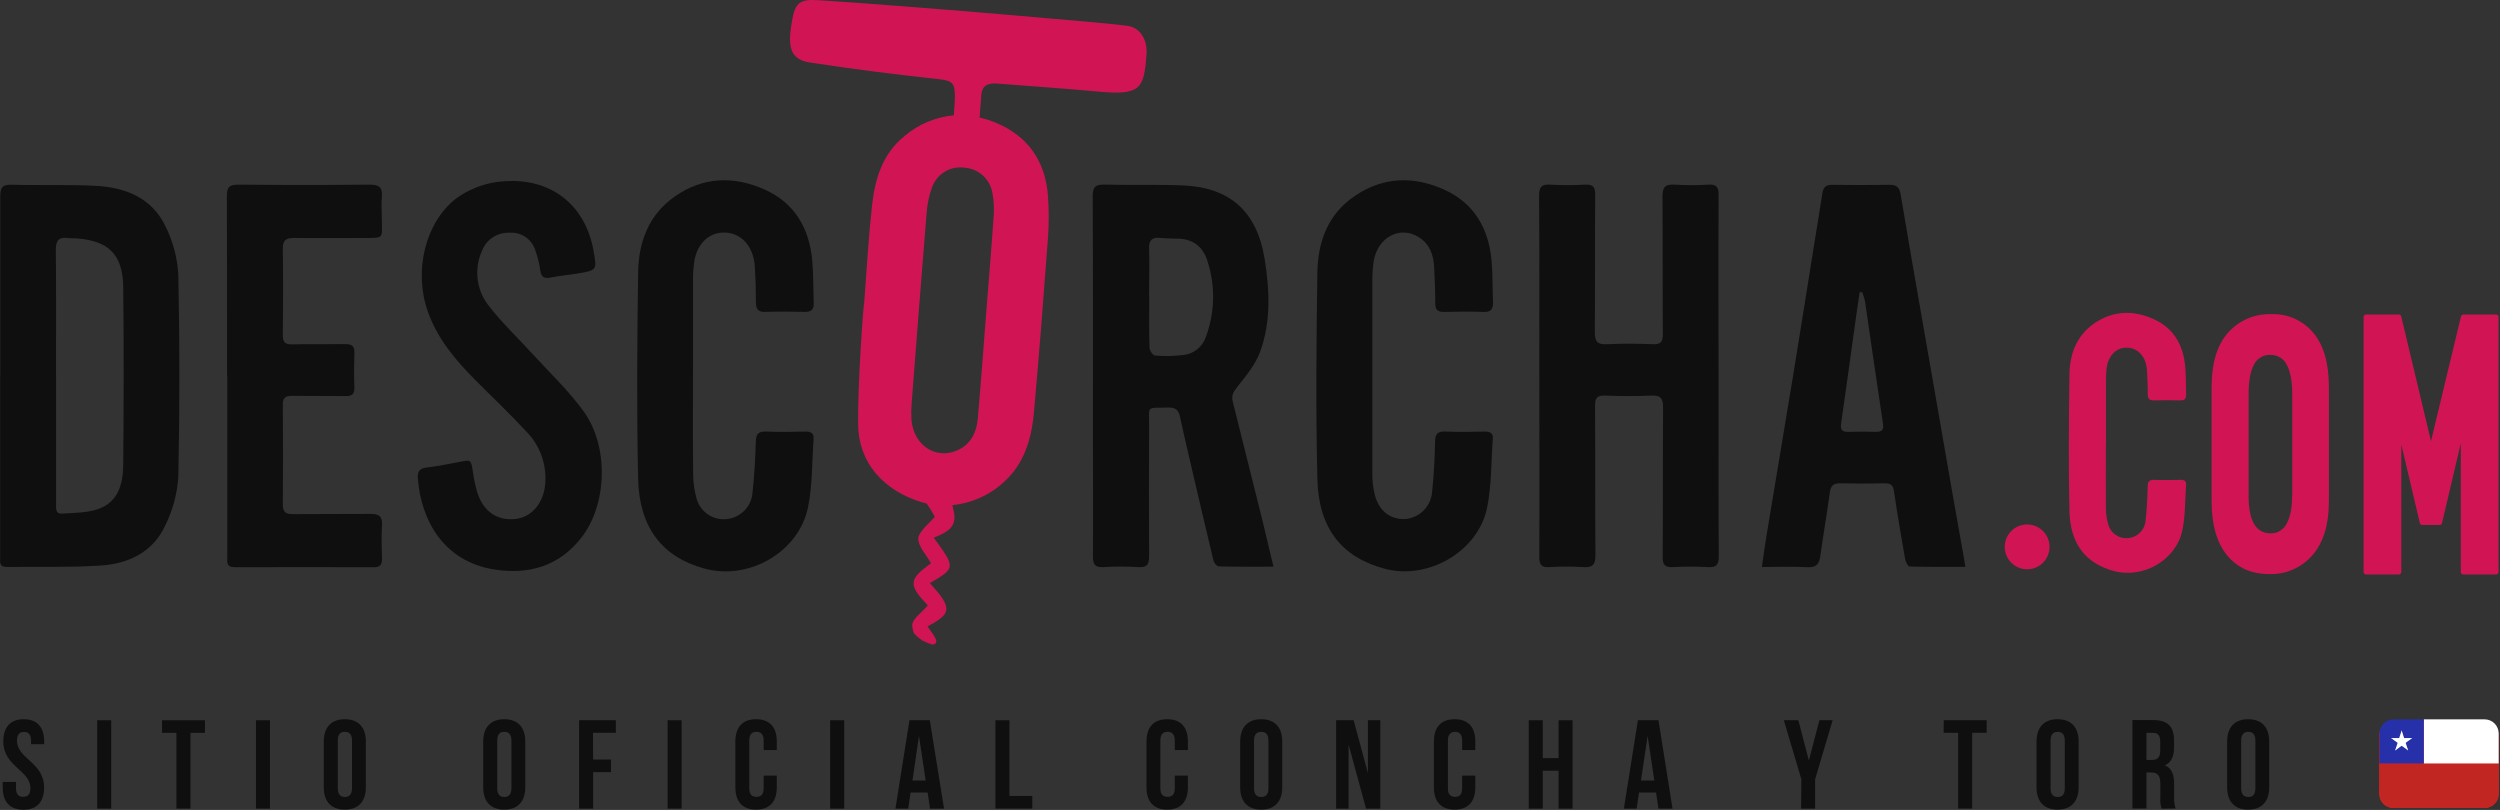
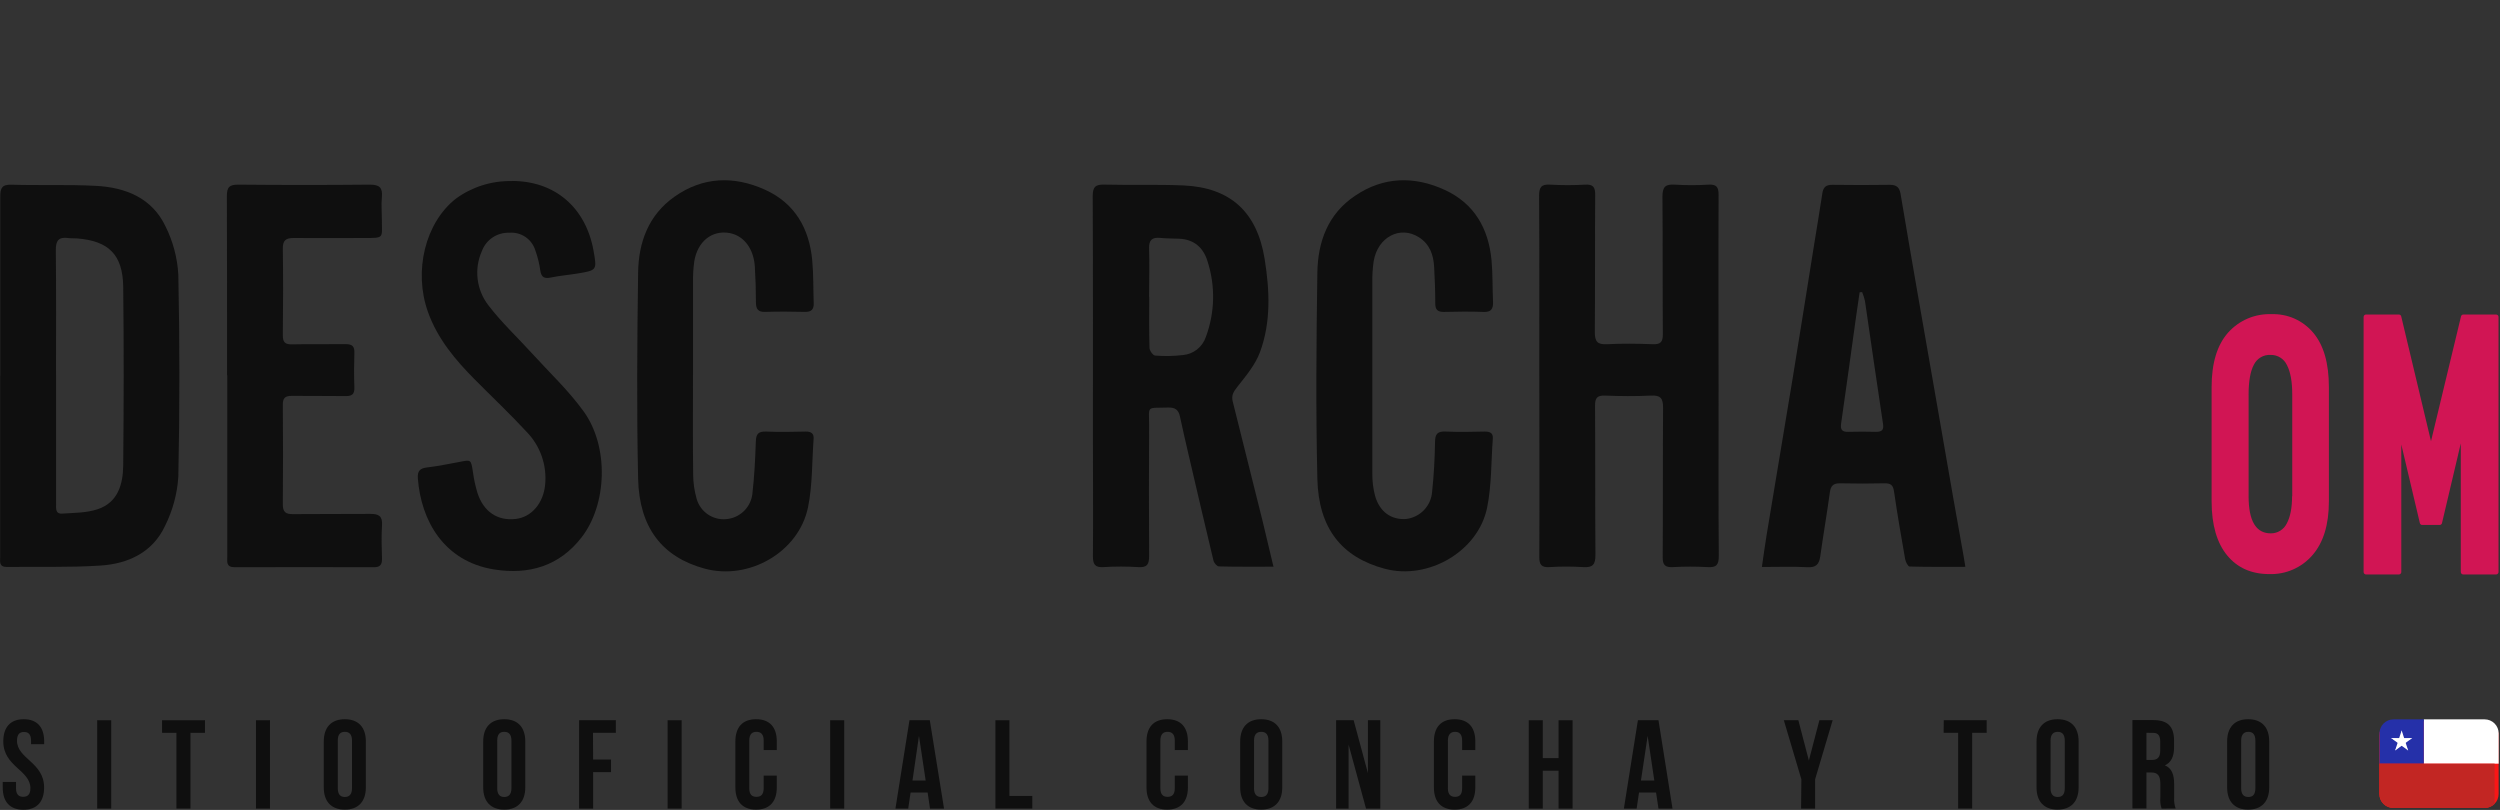
<svg xmlns="http://www.w3.org/2000/svg" fill="none" viewBox="0 0 713 231" height="231" width="713">
  <rect x="0" y="0" width="713" height="231" fill="#333333" stroke="none" />
  <g clip-path="url(#clip0_1_2)">
    <path fill="#0F0F0F" d="M327.76 84.76C327.76 89.58 327.69 94.41 327.84 99.22C327.84 100 328.84 101.37 329.45 101.41C332.089 101.62 334.741 101.57 337.37 101.26C338.841 101.132 340.242 100.578 341.402 99.665C342.562 98.751 343.43 97.52 343.9 96.12C346.504 89.154 346.666 81.51 344.36 74.44C343.17 70.59 340.49 68.24 336.25 68.08C334.46 68.02 332.66 68.02 330.87 67.85C328.59 67.64 327.64 68.44 327.72 70.85C327.87 75.47 327.72 80.11 327.72 84.74M363.32 161.62C357.75 161.62 352.68 161.67 347.63 161.54C347.08 161.54 346.24 160.54 346.08 159.87C343.7 149.96 341.4 140.03 339.08 130.1C338.21 126.34 337.32 122.57 336.52 118.78C336.12 116.9 335.16 116.17 333.17 116.23C326.67 116.43 327.76 115.52 327.73 121.61C327.67 133.9 327.65 146.2 327.73 158.49C327.73 160.9 327.24 161.91 324.62 161.74C321.317 161.53 318.003 161.53 314.7 161.74C312.23 161.89 311.7 160.9 311.7 158.63C311.8 147.48 311.7 136.32 311.7 125.16C311.7 102.08 311.75 79.01 311.64 55.93C311.64 53.25 312.46 52.59 315.01 52.65C322.47 52.84 329.96 52.57 337.42 52.88C350.97 53.45 358.53 60.52 360.68 73.88C362.12 82.88 362.51 91.88 359.34 100.45C358.02 104.03 355.34 107.22 352.94 110.26C351.81 111.67 351.13 112.76 351.57 114.5C354.417 125.833 357.253 137.183 360.08 148.55C361.08 152.73 362.08 156.93 363.2 161.64" />
    <path fill="#0F0F0F" d="M16 107.06V111.88C16 122.46 16 133.04 16 143.62C16 144.91 15.73 146.62 17.74 146.48C21.12 146.25 24.64 146.29 27.79 145.25C33.63 143.34 35.08 138.13 35.14 132.73C35.3 115.73 35.34 98.73 35.14 81.73C35 72.64 31 68.71 22 68C21.15 67.93 20.29 68 19.45 67.89C16.71 67.51 15.89 68.65 15.92 71.38C16.05 83.28 15.98 95.19 15.98 107.09M0.08 107.17C0.08 90.17 0.08 73.17 0.08 56.09C0.08 53.61 0.55 52.59 3.32 52.68C11.32 52.92 19.41 52.58 27.43 53.01C35.86 53.46 43.37 56.48 47.21 64.57C49.357 68.876 50.599 73.576 50.86 78.38C51.26 97.573 51.26 116.77 50.86 135.97C50.547 140.854 49.254 145.625 47.06 150C43.54 157.56 36.52 160.8 28.62 161.3C19.77 161.88 10.85 161.57 1.96 161.7C-0.38 161.7 0.06 160.12 0.05 158.77C0.05 141.557 0.05 124.343 0.05 107.13" />
    <path fill="#0F0F0F" d="M439 107.2C439 90.08 439.06 72.96 438.95 55.84C438.95 53.33 439.62 52.5 442.13 52.66C445.437 52.85 448.753 52.85 452.06 52.66C454.31 52.54 454.97 53.3 454.95 55.55C454.85 68.55 454.95 81.66 454.84 94.71C454.84 97.44 455.59 98.31 458.32 98.17C462.66 97.95 467.02 98 471.37 98.17C473.65 98.26 474.26 97.49 474.24 95.27C474.15 82.21 474.24 69.16 474.13 56.11C474.13 53.35 474.91 52.47 477.63 52.66C480.84 52.86 484.06 52.86 487.27 52.66C489.55 52.53 490.15 53.34 490.14 55.56C490.06 75.43 490.14 95.29 490.14 115.15C490.14 129.63 490.08 144.15 490.2 158.57C490.2 161.08 489.53 161.9 487.02 161.74C483.713 161.555 480.397 161.555 477.09 161.74C474.83 161.85 474.18 161.1 474.2 158.85C474.3 144.66 474.2 130.47 474.31 116.29C474.31 113.55 473.57 112.68 470.83 112.82C466.49 113.04 462.13 113 457.78 112.82C455.5 112.73 454.89 113.51 454.91 115.73C455 129.91 454.91 144.1 455.02 158.29C455.02 161.04 454.24 161.92 451.52 161.74C448.31 161.535 445.09 161.535 441.88 161.74C439.6 161.86 439 161.05 439.01 158.83C439.09 141.62 439.01 124.4 439.01 107.19" />
    <path fill="#0F0F0F" d="M531.13 83.3L530.36 83.37C530 85.83 529.63 88.29 529.29 90.76C527.89 100.76 526.54 110.76 525.09 120.76C524.84 122.51 525.32 123.21 527.09 123.16C529.73 123.08 532.38 123.1 535.02 123.16C536.72 123.16 537.33 122.65 537.02 120.79C535.25 109.15 533.6 97.48 531.88 85.79C531.68 84.943 531.413 84.114 531.08 83.31M560.44 161.66C554.94 161.66 549.77 161.72 544.61 161.57C544.16 161.57 543.49 160.25 543.35 159.47C542.22 153.06 541.11 146.63 540.18 140.19C539.92 138.37 539.25 137.81 537.49 137.84C533.243 137.94 528.99 137.94 524.73 137.84C522.81 137.84 522.12 138.59 521.87 140.46C521.04 146.54 519.99 152.59 519.14 158.66C518.82 160.93 517.95 161.89 515.49 161.77C511.28 161.54 507.05 161.7 502.49 161.7C502.98 158.36 503.36 155.49 503.83 152.63C506.32 137.63 508.83 122.63 511.31 107.63C513.39 94.95 515.38 82.26 517.41 69.63C518.18 64.78 519.02 59.94 519.74 55.08C520 53.35 520.84 52.69 522.59 52.71C528.07 52.78 533.59 52.8 539.04 52.71C540.99 52.71 541.73 53.53 542.04 55.28C543.607 64.613 545.2 73.92 546.82 83.2C548.553 93.147 550.29 103.097 552.03 113.05C553.703 122.63 555.37 132.21 557.03 141.79L560 158.5C560.16 159.41 560.3 160.31 560.52 161.65" />
    <path fill="#0F0F0F" d="M197.64 106.92C197.64 116.37 197.57 125.83 197.69 135.28C197.698 137.648 198.034 140.004 198.69 142.28C199.2 144.076 200.322 145.636 201.862 146.692C203.401 147.747 205.261 148.231 207.12 148.06C208.977 147.905 210.725 147.122 212.077 145.841C213.43 144.559 214.305 142.856 214.56 141.01C215.14 136.01 215.39 131.01 215.56 126.01C215.62 123.84 216.17 123.01 218.48 123.08C222.25 123.25 226.04 123.17 229.82 123.08C231.36 123.08 232.16 123.61 232.04 125.22C231.56 131.69 231.74 138.31 230.46 144.62C227.85 157.47 213.58 165.62 200.92 162.16C188.92 158.88 182.3 150.54 181.99 136.49C181.56 116.93 181.72 97.35 181.99 77.78C182.1 69.15 184.93 61.34 192.35 56.11C200.49 50.36 209.35 50.11 218.19 54.11C226.69 57.95 230.82 65.17 231.65 74.27C232.03 78.27 231.92 82.39 232.07 86.45C232.14 88.26 231.39 88.99 229.55 88.95C225.77 88.86 221.98 88.83 218.2 88.95C216.2 89.02 215.6 88.12 215.59 86.25C215.59 82.85 215.49 79.44 215.28 76.05C214.96 70.87 212.07 67.15 208 66.45C203 65.6 198.92 68.88 198 74.58C197.733 76.548 197.616 78.534 197.65 80.52C197.65 89.31 197.65 98.11 197.65 106.9L197.64 106.92Z" />
    <path fill="#0F0F0F" d="M391.39 107.4C391.39 116.67 391.39 125.93 391.39 135.2C391.376 137.271 391.632 139.335 392.15 141.34C393.43 145.98 396.8 148.34 401.06 148.01C403.004 147.773 404.805 146.865 406.152 145.443C407.499 144.021 408.308 142.174 408.44 140.22C408.94 135.53 409.2 130.8 409.27 126.08C409.27 123.72 410.04 122.95 412.38 123.08C416.06 123.25 419.75 123.16 423.44 123.08C424.9 123.08 425.87 123.45 425.75 125.08C425.26 131.65 425.43 138.35 424.13 144.76C421.6 157.27 407.31 165.5 394.98 162.22C382.65 158.94 376.04 150.7 375.71 136.53C375.25 116.97 375.42 97.39 375.71 77.83C375.83 68.98 378.71 61.02 386.47 55.83C394.63 50.31 403.4 50.18 412.09 54.18C420.46 58.04 424.53 65.18 425.38 74.18C425.75 78.18 425.63 82.12 425.81 86.08C425.9 88.08 425.27 89.08 423.08 88.96C419.3 88.82 415.51 88.87 411.73 88.96C410.03 88.96 409.36 88.32 409.34 86.65C409.34 83.15 409.21 79.65 409.02 76.15C408.83 72.65 407.75 69.62 404.68 67.67C399.29 64.25 392.93 67.6 391.77 74.51C391.473 76.569 391.346 78.65 391.39 80.73C391.39 89.62 391.39 98.51 391.39 107.4Z" />
    <path fill="#0F0F0F" d="M146 51.61C158.21 51.61 167 59.1 169.26 71.39C170.26 77.06 170.31 77.08 164.74 78C162.23 78.42 159.67 78.61 157.18 79.14C155.28 79.54 154.39 79.14 154.09 77.14C153.819 75.176 153.343 73.245 152.67 71.38C152.187 69.82 151.184 68.474 149.828 67.564C148.473 66.654 146.846 66.236 145.22 66.38C143.55 66.322 141.903 66.788 140.511 67.713C139.119 68.639 138.052 69.977 137.46 71.54C136.319 74.064 135.891 76.852 136.223 79.602C136.554 82.352 137.632 84.959 139.34 87.14C143.05 91.99 147.57 96.2 151.69 100.74C156.69 106.25 162.21 111.41 166.52 117.42C173.73 127.5 173.12 143.83 165.92 153.19C159.55 161.47 150.82 163.99 140.92 162.41C126.54 160.11 120.06 148.41 119.17 136.41C119.02 134.35 119.77 133.55 121.8 133.31C124.89 132.95 127.96 132.31 131.01 131.75C134.38 131.08 134.31 131.03 134.87 134.55C135.145 136.602 135.583 138.628 136.18 140.61C137.94 145.98 141.9 148.61 147.11 148C151.55 147.49 154.97 143.55 155.47 138.26C155.745 135.517 155.417 132.748 154.511 130.145C153.604 127.542 152.14 125.168 150.22 123.19C145.49 118.06 140.4 113.27 135.48 108.31C129.86 102.64 124.78 96.64 122.04 88.93C117.91 77.33 121.26 63.51 130.04 56.64C134.659 53.281 140.25 51.525 145.96 51.64" />
    <path fill="#0F0F0F" d="M64.76 107.05C64.76 90.05 64.76 73.05 64.7 55.98C64.7 53.36 65.42 52.63 68.03 52.66C80.51 52.78 92.993 52.78 105.48 52.66C108.28 52.66 109.16 53.55 108.91 56.23C108.71 58.39 108.91 60.58 108.91 62.76C108.91 67.98 109.76 67.89 103.64 67.88C97.02 67.88 90.4 67.95 83.78 67.88C81.46 67.88 80.63 68.58 80.66 70.95C80.78 79.18 80.76 87.41 80.66 95.63C80.66 97.63 81.32 98.25 83.28 98.21C88.38 98.1 93.49 98.21 98.6 98.15C100.42 98.15 101.13 98.74 101.07 100.61C100.96 103.92 100.95 107.23 101.07 110.53C101.14 112.44 100.35 112.99 98.57 112.96C93.46 112.89 88.35 112.96 83.25 112.9C81.25 112.9 80.64 113.54 80.66 115.51C80.74 124.97 80.74 134.427 80.66 143.88C80.66 146.03 81.48 146.65 83.52 146.63C90.89 146.55 98.27 146.63 105.65 146.56C108.04 146.56 109.11 147.19 108.95 149.77C108.76 152.98 108.84 156.2 108.95 159.42C108.95 161.13 108.34 161.77 106.64 161.77C93.4 161.77 80.16 161.71 66.92 161.77C64.44 161.77 64.82 160.21 64.82 158.77V107.05" />
-     <path fill="#D11554" d="M600.6 126.17C600.6 132.45 600.55 138.74 600.6 145.02C600.614 146.585 600.846 148.14 601.29 149.64C601.63 150.832 602.375 151.868 603.398 152.57C604.42 153.271 605.655 153.593 606.89 153.48C608.132 153.387 609.305 152.873 610.215 152.021C611.124 151.17 611.716 150.033 611.89 148.8C612.27 145.5 612.43 142.17 612.52 138.8C612.52 137.36 612.93 136.8 614.46 136.86C616.97 136.97 619.46 136.86 622 136.86C623 136.86 623.55 137.21 623.47 138.27C623.16 142.58 623.28 146.97 622.42 151.17C620.69 159.71 611.21 165.17 602.79 162.83C594.84 160.65 590.42 155.11 590.21 145.77C589.92 132.77 590.03 119.77 590.21 106.77C590.28 101.03 592.21 95.85 597.09 92.36C602.5 88.55 608.4 88.36 614.27 91.04C619.92 93.59 622.66 98.39 623.21 104.44C623.46 107.12 623.39 109.83 623.49 112.53C623.49 113.73 623.04 114.22 621.81 114.19C619.3 114.13 616.81 114.11 614.27 114.19C612.91 114.19 612.54 113.63 612.54 112.4C612.54 110.13 612.47 107.87 612.33 105.62C612.12 102.17 610.2 99.7 607.49 99.24C604.19 98.67 601.49 100.85 600.86 104.64C600.678 105.945 600.601 107.263 600.63 108.58C600.63 114.43 600.63 120.27 600.63 126.12L600.6 126.17Z" />
-     <path fill="#D11554" d="M321.61 7.37C316.61 6.6 257.92 1.6 233.61 0.07C227.61 -0.32 226.61 0.8 225.61 7.66C224.67 14.11 225.9 17.04 231.01 17.83C243.23 19.7 255.5 21.26 267.79 22.58C271.9 23.02 272.44 23.84 272.33 28.44C272.22 29.97 272.12 31.44 272.03 32.9C266.829 33.369 261.903 35.441 257.93 38.83C251.59 43.98 249.49 51.23 248.68 58.83C247.68 67.95 247.19 77.11 246.48 86.26C246.27 86.26 244.6 109.44 244.74 121.04C244.82 131.9 252 140 263 143.26C263.42 143.38 263.84 143.48 264.26 143.58C265.123 144.787 265.905 146.05 266.6 147.36C266.6 147.76 261.98 151.46 261.9 153.5C261.82 155.82 264.2 158.24 265.54 160.65C259.1 165.25 259.01 166.8 264.62 172.65C262.99 174.65 260.09 176.55 260.17 178.37C260.218 179.152 260.39 179.922 260.68 180.65C261.384 181.397 262.165 182.068 263.01 182.65C263.938 183.127 264.905 183.525 265.9 183.84C266.51 183.74 267.18 183.64 266.98 182.49C266.707 181.862 266.372 181.262 265.98 180.7C265.46 180.01 264.98 179.33 264.53 178.64C271.53 174.98 271.64 173.37 265.19 166.31C272.57 161.98 272.57 161.98 266.31 153.36C269.71 151.91 273.22 150.56 271.95 145.62C271.83 145.06 271.73 144.54 271.63 144.06C275.123 143.71 278.506 142.641 281.566 140.92C284.626 139.199 287.297 136.863 289.41 134.06C293.02 129.14 294.36 123.44 294.88 117.6C296.37 101.02 297.65 84.43 298.88 67.84C299.17 63.882 299.17 59.908 298.88 55.95C298.19 46.14 293.29 38.95 284.26 35.11C282.682 34.444 281.049 33.915 279.38 33.53L279.73 29.03C279.93 26.54 279.48 23.38 284.63 23.85C296.37 24.77 302.63 25.14 313.25 26.12C325.4 27.24 326.25 25.29 327 15.44C327.23 11.9 325.63 8 321.61 7.37ZM283 54.83C283.424 56.952 283.565 59.121 283.42 61.28C282.78 70.71 281.98 80.12 281.24 89.54C280.46 99.54 279.74 109.54 278.86 119.49C278.52 123.35 276.86 126.66 273.19 128.37C266.88 131.27 260.46 126.97 259.93 119.54C259.843 118.027 259.866 116.51 260 115C261.4 96.91 262.78 78.82 264.27 60.74C264.443 58.212 264.972 55.721 265.84 53.34C266.518 51.501 267.806 49.95 269.489 48.945C271.173 47.941 273.149 47.544 275.09 47.82C276.997 47.951 278.808 48.71 280.238 49.978C281.669 51.246 282.64 52.952 283 54.83Z" />
    <path fill="#D11554" d="M630.75 143V110.43C630.75 103.59 632.313 98.407 635.44 94.88C636.986 93.141 638.898 91.766 641.038 90.853C643.179 89.94 645.495 89.512 647.82 89.6C650.074 89.518 652.318 89.951 654.38 90.865C656.442 91.78 658.268 93.153 659.72 94.88C662.713 98.413 664.207 103.597 664.2 110.43V143C664.2 149.667 662.62 154.797 659.46 158.39C657.942 160.131 656.057 161.512 653.94 162.436C651.824 163.359 649.528 163.801 647.22 163.73C642.16 163.73 638.14 161.97 635.22 158.44C632.3 154.91 630.75 149.77 630.75 143ZM653.75 141.53V112.53C653.75 108.83 653.24 106.02 652.22 104.1C651.811 103.226 651.159 102.49 650.341 101.979C649.523 101.468 648.574 101.204 647.61 101.22C646.616 101.158 645.626 101.394 644.768 101.899C643.909 102.403 643.22 103.152 642.79 104.05C641.79 105.93 641.3 108.76 641.3 112.53V141.53C641.3 148.583 643.403 152.11 647.61 152.11C648.555 152.125 649.485 151.872 650.292 151.38C651.099 150.888 651.75 150.177 652.17 149.33C653.18 147.48 653.7 144.88 653.7 141.53H653.75Z" />
    <path fill="#D11554" d="M711.93 89.7H702.55C702.394 89.701 702.242 89.755 702.12 89.853C701.999 89.951 701.914 90.087 701.88 90.24L693.32 125.83L684.83 90.24C684.796 90.087 684.711 89.951 684.589 89.853C684.468 89.755 684.316 89.701 684.16 89.7H674.78C674.689 89.701 674.598 89.721 674.514 89.757C674.43 89.794 674.355 89.847 674.291 89.913C674.228 89.979 674.179 90.057 674.146 90.142C674.113 90.228 674.097 90.319 674.1 90.41V163.12C674.097 163.212 674.113 163.304 674.146 163.389C674.178 163.475 674.228 163.554 674.291 163.621C674.354 163.688 674.43 163.742 674.514 163.779C674.598 163.817 674.688 163.837 674.78 163.84H684.16C684.253 163.839 684.344 163.819 684.429 163.782C684.515 163.745 684.591 163.691 684.656 163.624C684.72 163.557 684.77 163.478 684.803 163.392C684.837 163.305 684.853 163.213 684.85 163.12V126.76L690.14 149.17C690.172 149.323 690.254 149.46 690.374 149.56C690.494 149.66 690.644 149.716 690.8 149.72H695.8C695.956 149.716 696.106 149.66 696.226 149.56C696.346 149.46 696.428 149.323 696.46 149.17L701.82 126.44V163.12C701.817 163.213 701.833 163.305 701.867 163.392C701.9 163.478 701.95 163.557 702.014 163.624C702.079 163.691 702.155 163.745 702.241 163.782C702.326 163.819 702.417 163.839 702.51 163.84H711.89C711.983 163.839 712.074 163.819 712.159 163.782C712.245 163.745 712.321 163.691 712.386 163.624C712.45 163.557 712.5 163.478 712.533 163.392C712.567 163.305 712.583 163.213 712.58 163.12V90.41C712.583 90.231 712.517 90.058 712.396 89.925C712.276 89.793 712.109 89.713 711.93 89.7Z" />
-     <path fill="#D11554" d="M578.14 162.36C581.669 162.36 584.53 159.499 584.53 155.97C584.53 152.441 581.669 149.58 578.14 149.58C574.611 149.58 571.75 152.441 571.75 155.97C571.75 159.499 574.611 162.36 578.14 162.36Z" />
    <path fill="#0F0F0F" d="M6.77 205.12C10.62 205.12 12.6 207.43 12.6 211.46V212.25H8.85V211.25C8.85 209.45 8.13 208.76 6.85 208.76C5.57 208.76 4.85 209.45 4.85 211.25C4.85 216.43 12.58 217.4 12.58 224.6C12.58 228.6 10.58 230.94 6.68 230.94C2.78 230.94 0.78 228.63 0.78 224.6V223H4.57V224.8C4.57 226.6 5.36 227.25 6.62 227.25C7.88 227.25 8.67 226.6 8.67 224.8C8.67 219.62 0.94 218.65 0.94 211.45C0.94 207.43 2.92 205.12 6.77 205.12Z" />
    <path fill="#0F0F0F" d="M27.72 205.41H31.72V230.61H27.72V205.41Z" />
    <path fill="#0F0F0F" d="M46.22 205.41H58.46V209H54.32V230.6H50.32V209H46.22V205.41Z" />
    <path fill="#0F0F0F" d="M73 205.41H77V230.61H73V205.41Z" />
    <path fill="#0F0F0F" d="M92.34 211.46C92.34 207.46 94.46 205.12 98.34 205.12C102.22 205.12 104.34 207.43 104.34 211.46V224.56C104.34 228.56 102.22 230.9 98.34 230.9C94.46 230.9 92.34 228.59 92.34 224.56V211.46ZM96.34 224.81C96.34 226.61 97.13 227.3 98.34 227.3C99.55 227.3 100.39 226.61 100.39 224.81V211.21C100.39 209.41 99.6 208.72 98.34 208.72C97.08 208.72 96.34 209.41 96.34 211.21V224.81Z" />
    <path fill="#0F0F0F" d="M137.81 211.46C137.81 207.46 139.93 205.12 143.81 205.12C147.69 205.12 149.81 207.43 149.81 211.46V224.56C149.81 228.56 147.68 230.9 143.81 230.9C139.94 230.9 137.81 228.59 137.81 224.56V211.46ZM141.81 224.81C141.81 226.61 142.6 227.3 143.81 227.3C145.02 227.3 145.86 226.61 145.86 224.81V211.21C145.86 209.41 145.07 208.72 143.81 208.72C142.55 208.72 141.81 209.41 141.81 211.21V224.81Z" />
    <path fill="#0F0F0F" d="M169.16 216.61H174.27V220.21H169.16V230.61H165.16V205.41H175.64V209H169.12L169.16 216.61Z" />
    <path fill="#0F0F0F" d="M190.4 205.41H194.4V230.61H190.4V205.41Z" />
    <path fill="#0F0F0F" d="M221.54 221.21V224.56C221.54 228.56 219.54 230.9 215.64 230.9C211.74 230.9 209.73 228.59 209.73 224.56V211.46C209.73 207.46 211.73 205.12 215.64 205.12C219.55 205.12 221.54 207.43 221.54 211.46V213.91H217.8V211.21C217.8 209.41 217 208.72 215.74 208.72C214.48 208.72 213.69 209.41 213.69 211.21V224.81C213.69 226.61 214.48 227.26 215.74 227.26C217 227.26 217.8 226.61 217.8 224.81V221.21H221.54Z" />
    <path fill="#0F0F0F" d="M236.77 205.41H240.77V230.61H236.77V205.41Z" />
    <path fill="#0F0F0F" d="M269.24 230.61H265.24L264.56 226.04H259.7L259.02 230.61H255.38L259.38 205.41H265.18L269.24 230.61ZM260.24 222.61H264L262.09 209.87L260.24 222.61Z" />
    <path fill="#0F0F0F" d="M283.89 205.41H287.89V227H294.41V230.6H283.89V205.41Z" />
    <path fill="#0F0F0F" d="M338.79 221.21V224.56C338.79 228.56 336.79 230.9 332.89 230.9C328.99 230.9 326.98 228.59 326.98 224.56V211.46C326.98 207.46 328.98 205.12 332.89 205.12C336.8 205.12 338.79 207.43 338.79 211.46V213.91H335.05V211.21C335.05 209.41 334.25 208.72 332.99 208.72C331.73 208.72 330.94 209.41 330.94 211.21V224.81C330.94 226.61 331.73 227.26 332.99 227.26C334.25 227.26 335.05 226.61 335.05 224.81V221.21H338.79Z" />
    <path fill="#0F0F0F" d="M353.7 211.46C353.7 207.46 355.82 205.12 359.7 205.12C363.58 205.12 365.7 207.43 365.7 211.46V224.56C365.7 228.56 363.57 230.9 359.7 230.9C355.83 230.9 353.7 228.59 353.7 224.56V211.46ZM357.65 224.81C357.65 226.61 358.45 227.3 359.71 227.3C360.97 227.3 361.76 226.61 361.76 224.81V211.21C361.76 209.41 360.97 208.72 359.71 208.72C358.45 208.72 357.65 209.41 357.65 211.21V224.81Z" />
    <path fill="#0F0F0F" d="M384.62 212.36V230.61H381.06V205.41H386.06L390.13 220.49V205.41H393.66V230.61H389.59L384.62 212.36Z" />
    <path fill="#0F0F0F" d="M420.76 221.21V224.56C420.76 228.56 418.76 230.9 414.86 230.9C410.96 230.9 408.95 228.59 408.95 224.56V211.46C408.95 207.46 410.95 205.12 414.86 205.12C418.77 205.12 420.76 207.43 420.76 211.46V213.91H417V211.21C417 209.41 416.21 208.72 415 208.72C413.79 208.72 412.94 209.41 412.94 211.21V224.81C412.94 226.61 413.74 227.26 415 227.26C416.26 227.26 417 226.61 417 224.81V221.21H420.76Z" />
    <path fill="#0F0F0F" d="M440 230.61H436V205.41H440V216.21H444.5V205.41H448.5V230.61H444.5V219.81H440V230.61Z" />
    <path fill="#0F0F0F" d="M477 230.61H473L472.31 226.04H467.45L466.77 230.61H463.13L467.13 205.41H473L477 230.61ZM468 222.61H471.81L469.91 209.87L468 222.61Z" />
    <path fill="#0F0F0F" d="M513.75 222.26L508.75 205.41H512.89L515.89 216.9L518.89 205.41H522.67L517.67 222.26V230.61H513.67L513.75 222.26Z" />
    <path fill="#0F0F0F" d="M554.36 205.41H566.6V209H562.46V230.6H558.46V209H554.32L554.36 205.41Z" />
    <path fill="#0F0F0F" d="M580.82 211.46C580.82 207.46 582.94 205.12 586.82 205.12C590.7 205.12 592.82 207.43 592.82 211.46V224.56C592.82 228.56 590.7 230.9 586.82 230.9C582.94 230.9 580.82 228.59 580.82 224.56V211.46ZM584.82 224.81C584.82 226.61 585.61 227.3 586.87 227.3C588.13 227.3 588.87 226.61 588.87 224.81V211.21C588.87 209.41 588.08 208.72 586.87 208.72C585.66 208.72 584.82 209.41 584.82 211.21V224.81Z" />
    <path fill="#0F0F0F" d="M616.49 230.61C616.164 229.611 616.042 228.557 616.13 227.51V223.51C616.13 221.17 615.34 220.31 613.54 220.31H612.17V230.57H608.17V205.37H614.17C618.27 205.37 620.04 207.28 620.04 211.17V213.17C620.04 215.76 619.21 217.45 617.44 218.28C619.44 219.11 620.07 221.01 620.07 223.64V227.53C620.001 228.569 620.147 229.611 620.5 230.59L616.49 230.61ZM612.17 209V216.74H613.72C615.2 216.74 616.1 216.09 616.1 214.08V211.6C616.1 209.8 615.48 209.01 614.1 209.01L612.17 209Z" />
    <path fill="#0F0F0F" d="M635.18 211.46C635.18 207.46 637.3 205.12 641.18 205.12C645.06 205.12 647.18 207.43 647.18 211.46V224.56C647.18 228.56 645.06 230.9 641.18 230.9C637.3 230.9 635.18 228.59 635.18 224.56V211.46ZM639.18 224.81C639.18 226.61 639.97 227.3 641.23 227.3C642.49 227.3 643.23 226.61 643.23 224.81V211.21C643.23 209.41 642.44 208.72 641.23 208.72C640.02 208.72 639.18 209.41 639.18 211.21V224.81Z" />
    <path fill="#F91616" d="M708.61 205.74H682.57C680.361 205.74 678.57 207.531 678.57 209.74V226.43C678.57 228.639 680.361 230.43 682.57 230.43H708.61C710.819 230.43 712.61 228.639 712.61 226.43V209.74C712.61 207.531 710.819 205.74 708.61 205.74Z" />
    <path fill="white" d="M691.27 217.8H712.62V209.16C712.62 208.099 712.199 207.082 711.448 206.332C710.698 205.581 709.681 205.16 708.62 205.16H691.27V217.8Z" />
    <path fill="#2530A9" d="M678.63 217.8H691.27V205.16H682.63C681.569 205.16 680.552 205.581 679.802 206.332C679.051 207.082 678.63 208.099 678.63 209.16V217.8Z" />
-     <path fill="#C22623" d="M682.63 230.44H708.63C709.691 230.44 710.708 230.019 711.458 229.268C712.209 228.518 712.63 227.501 712.63 226.44V217.8H678.63V226.44C678.63 227.501 679.051 228.518 679.802 229.268C680.552 230.019 681.569 230.44 682.63 230.44Z" />
+     <path fill="#C22623" d="M682.63 230.44H708.63C709.691 230.44 710.708 230.019 711.458 229.268V217.8H678.63V226.44C678.63 227.501 679.051 228.518 679.802 229.268C680.552 230.019 681.569 230.44 682.63 230.44Z" />
    <path fill="white" d="M684.95 208.32L683.97 211.33L685.48 211.81L684.95 208.32Z" />
    <path fill="white" d="M684.95 208.32L685.93 211.33L684.42 211.81L684.95 208.32Z" />
    <path fill="white" d="M687.96 210.5H684.79V212.09L687.96 210.5Z" />
    <path fill="white" d="M687.96 210.5L685.4 212.36L684.47 211.08L687.96 210.5Z" />
    <path fill="white" d="M681.94 210.5L684.5 212.36L685.43 211.08L681.94 210.5Z" />
    <path fill="white" d="M681.94 210.5H685.1V212.09L681.94 210.5Z" />
    <path fill="white" d="M686.81 214.04L685.83 211.03L684.33 211.52L686.81 214.04Z" />
    <path fill="white" d="M686.81 214.04L684.25 212.18L685.18 210.9L686.81 214.04Z" />
    <path fill="white" d="M683.09 214.04L685.65 212.18L684.72 210.9L683.09 214.04Z" />
    <path fill="white" d="M683.09 214.04L684.07 211.03L685.57 211.52L683.09 214.04Z" />
  </g>
  <defs>
    <clipPath id="clip0_1_2">
      <rect fill="white" height="230.9" width="712.62" />
    </clipPath>
  </defs>
</svg>